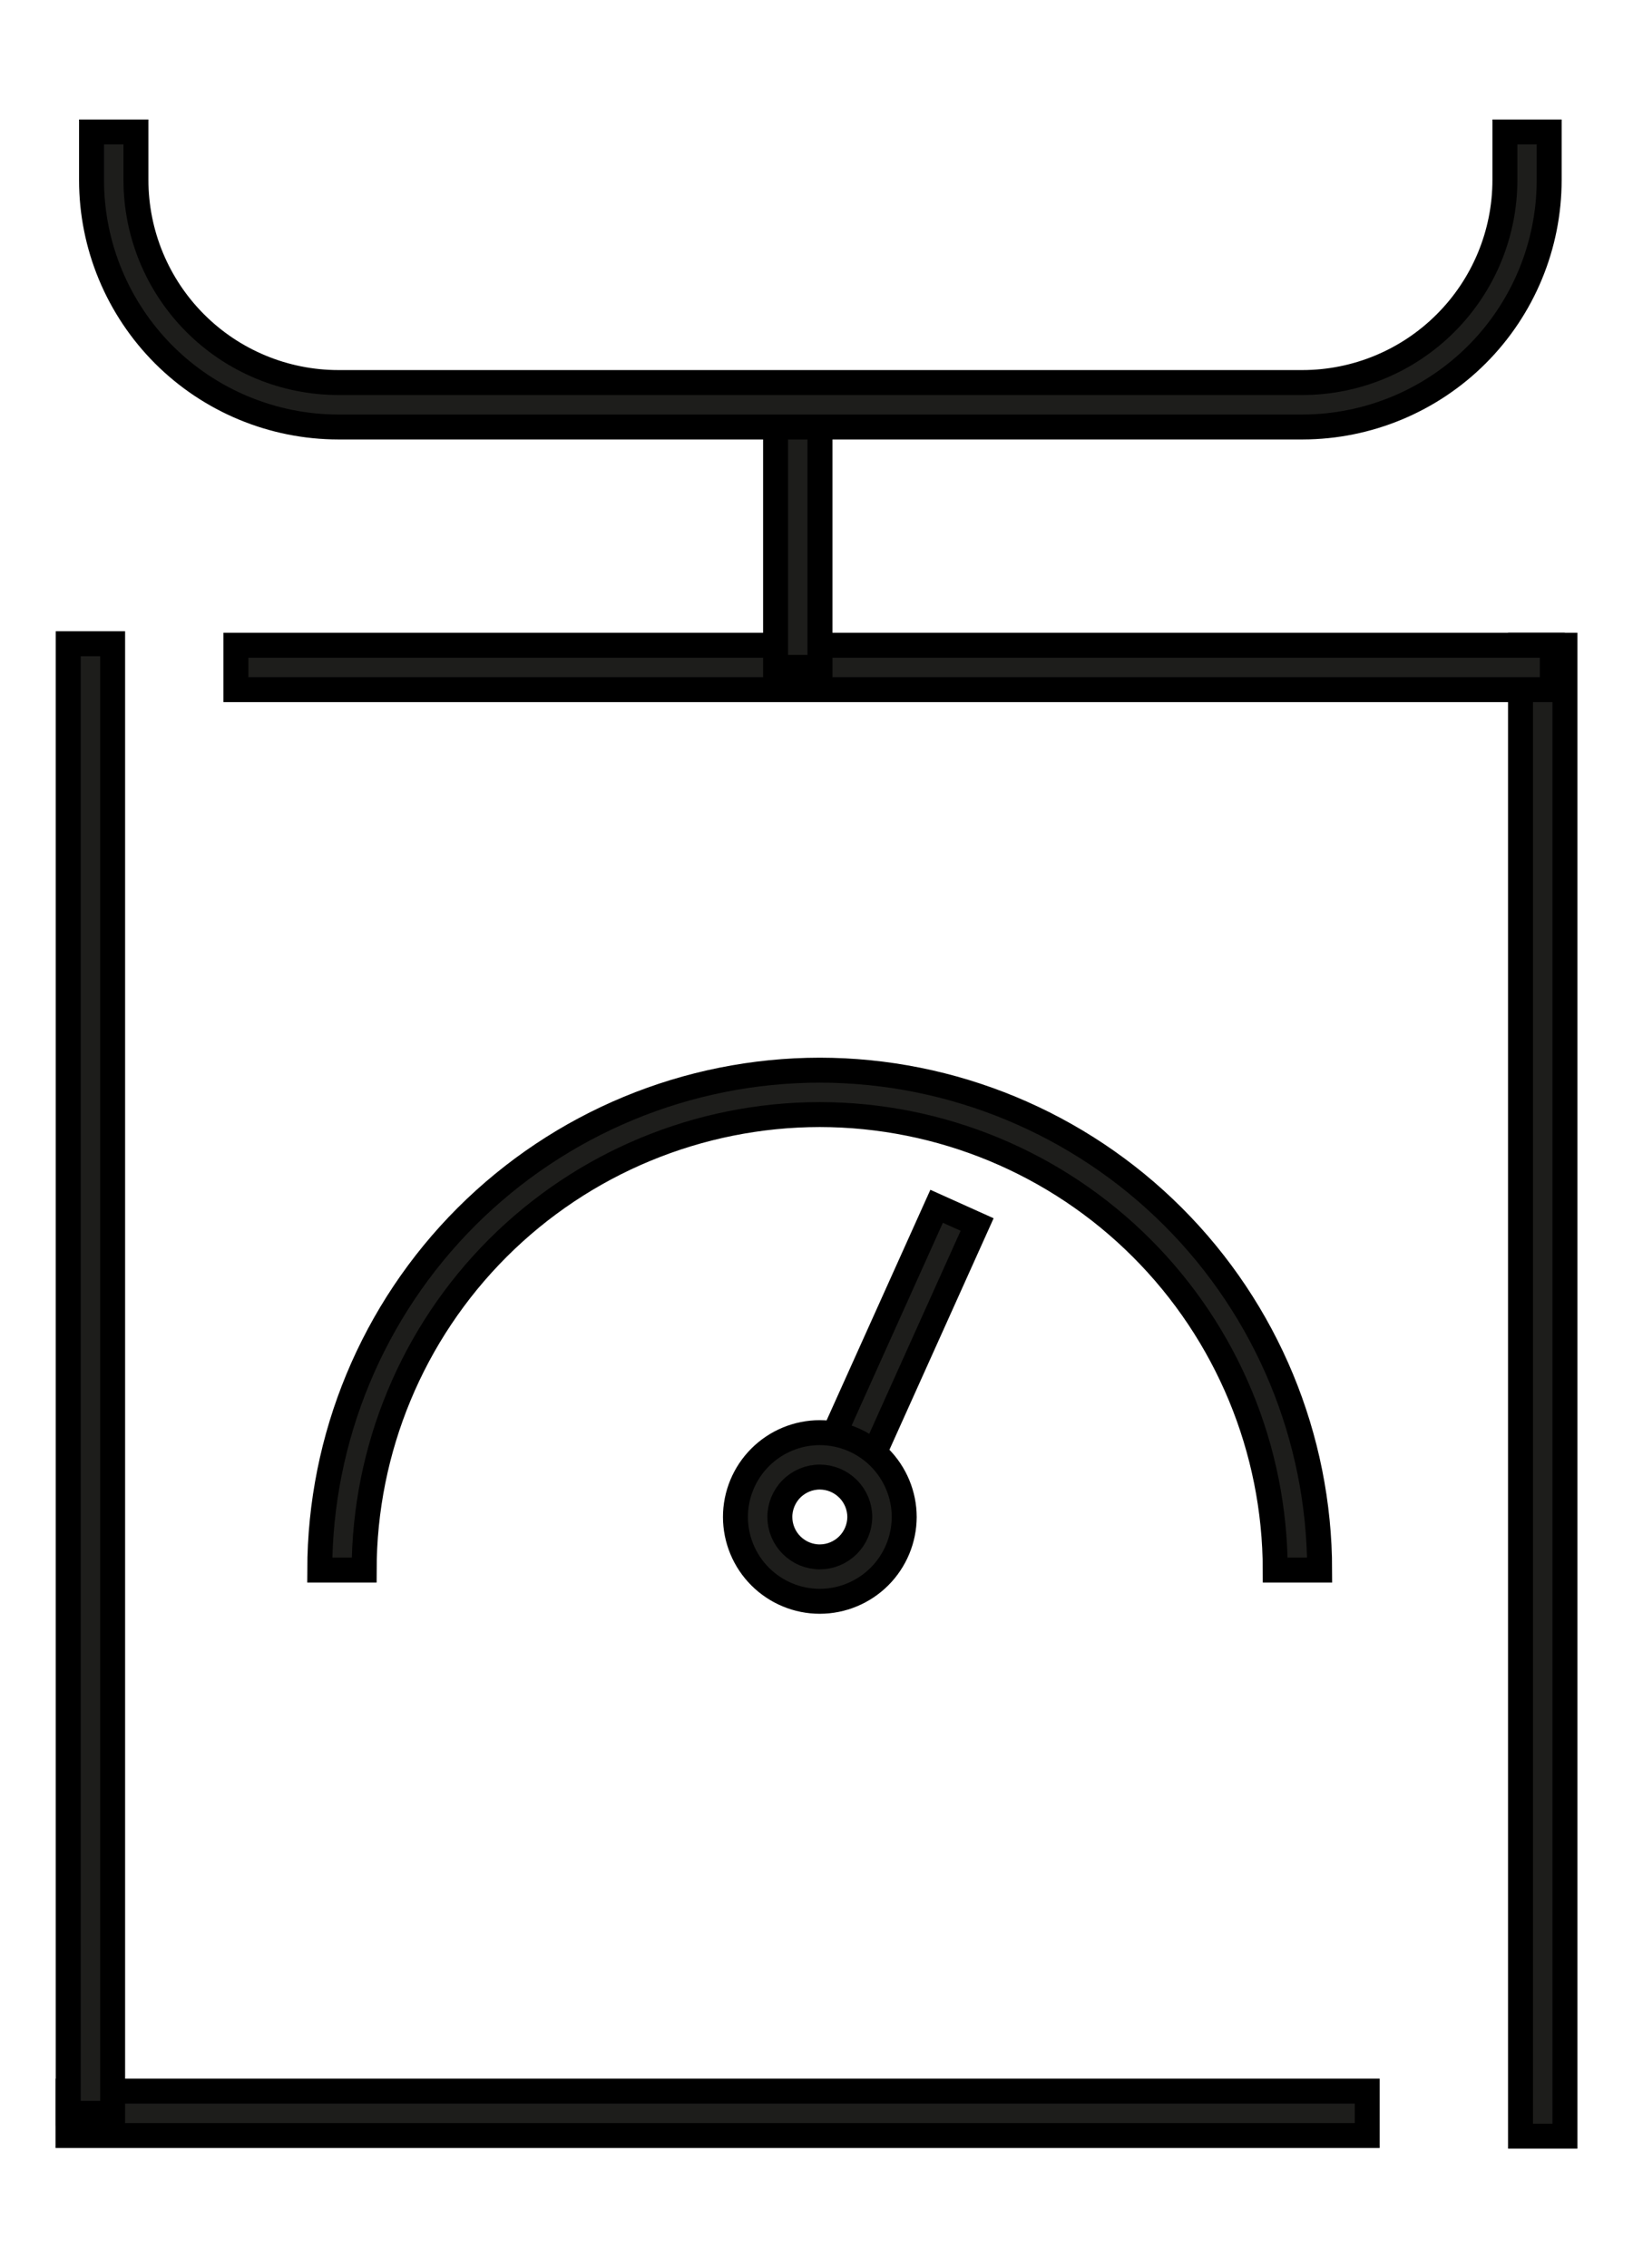
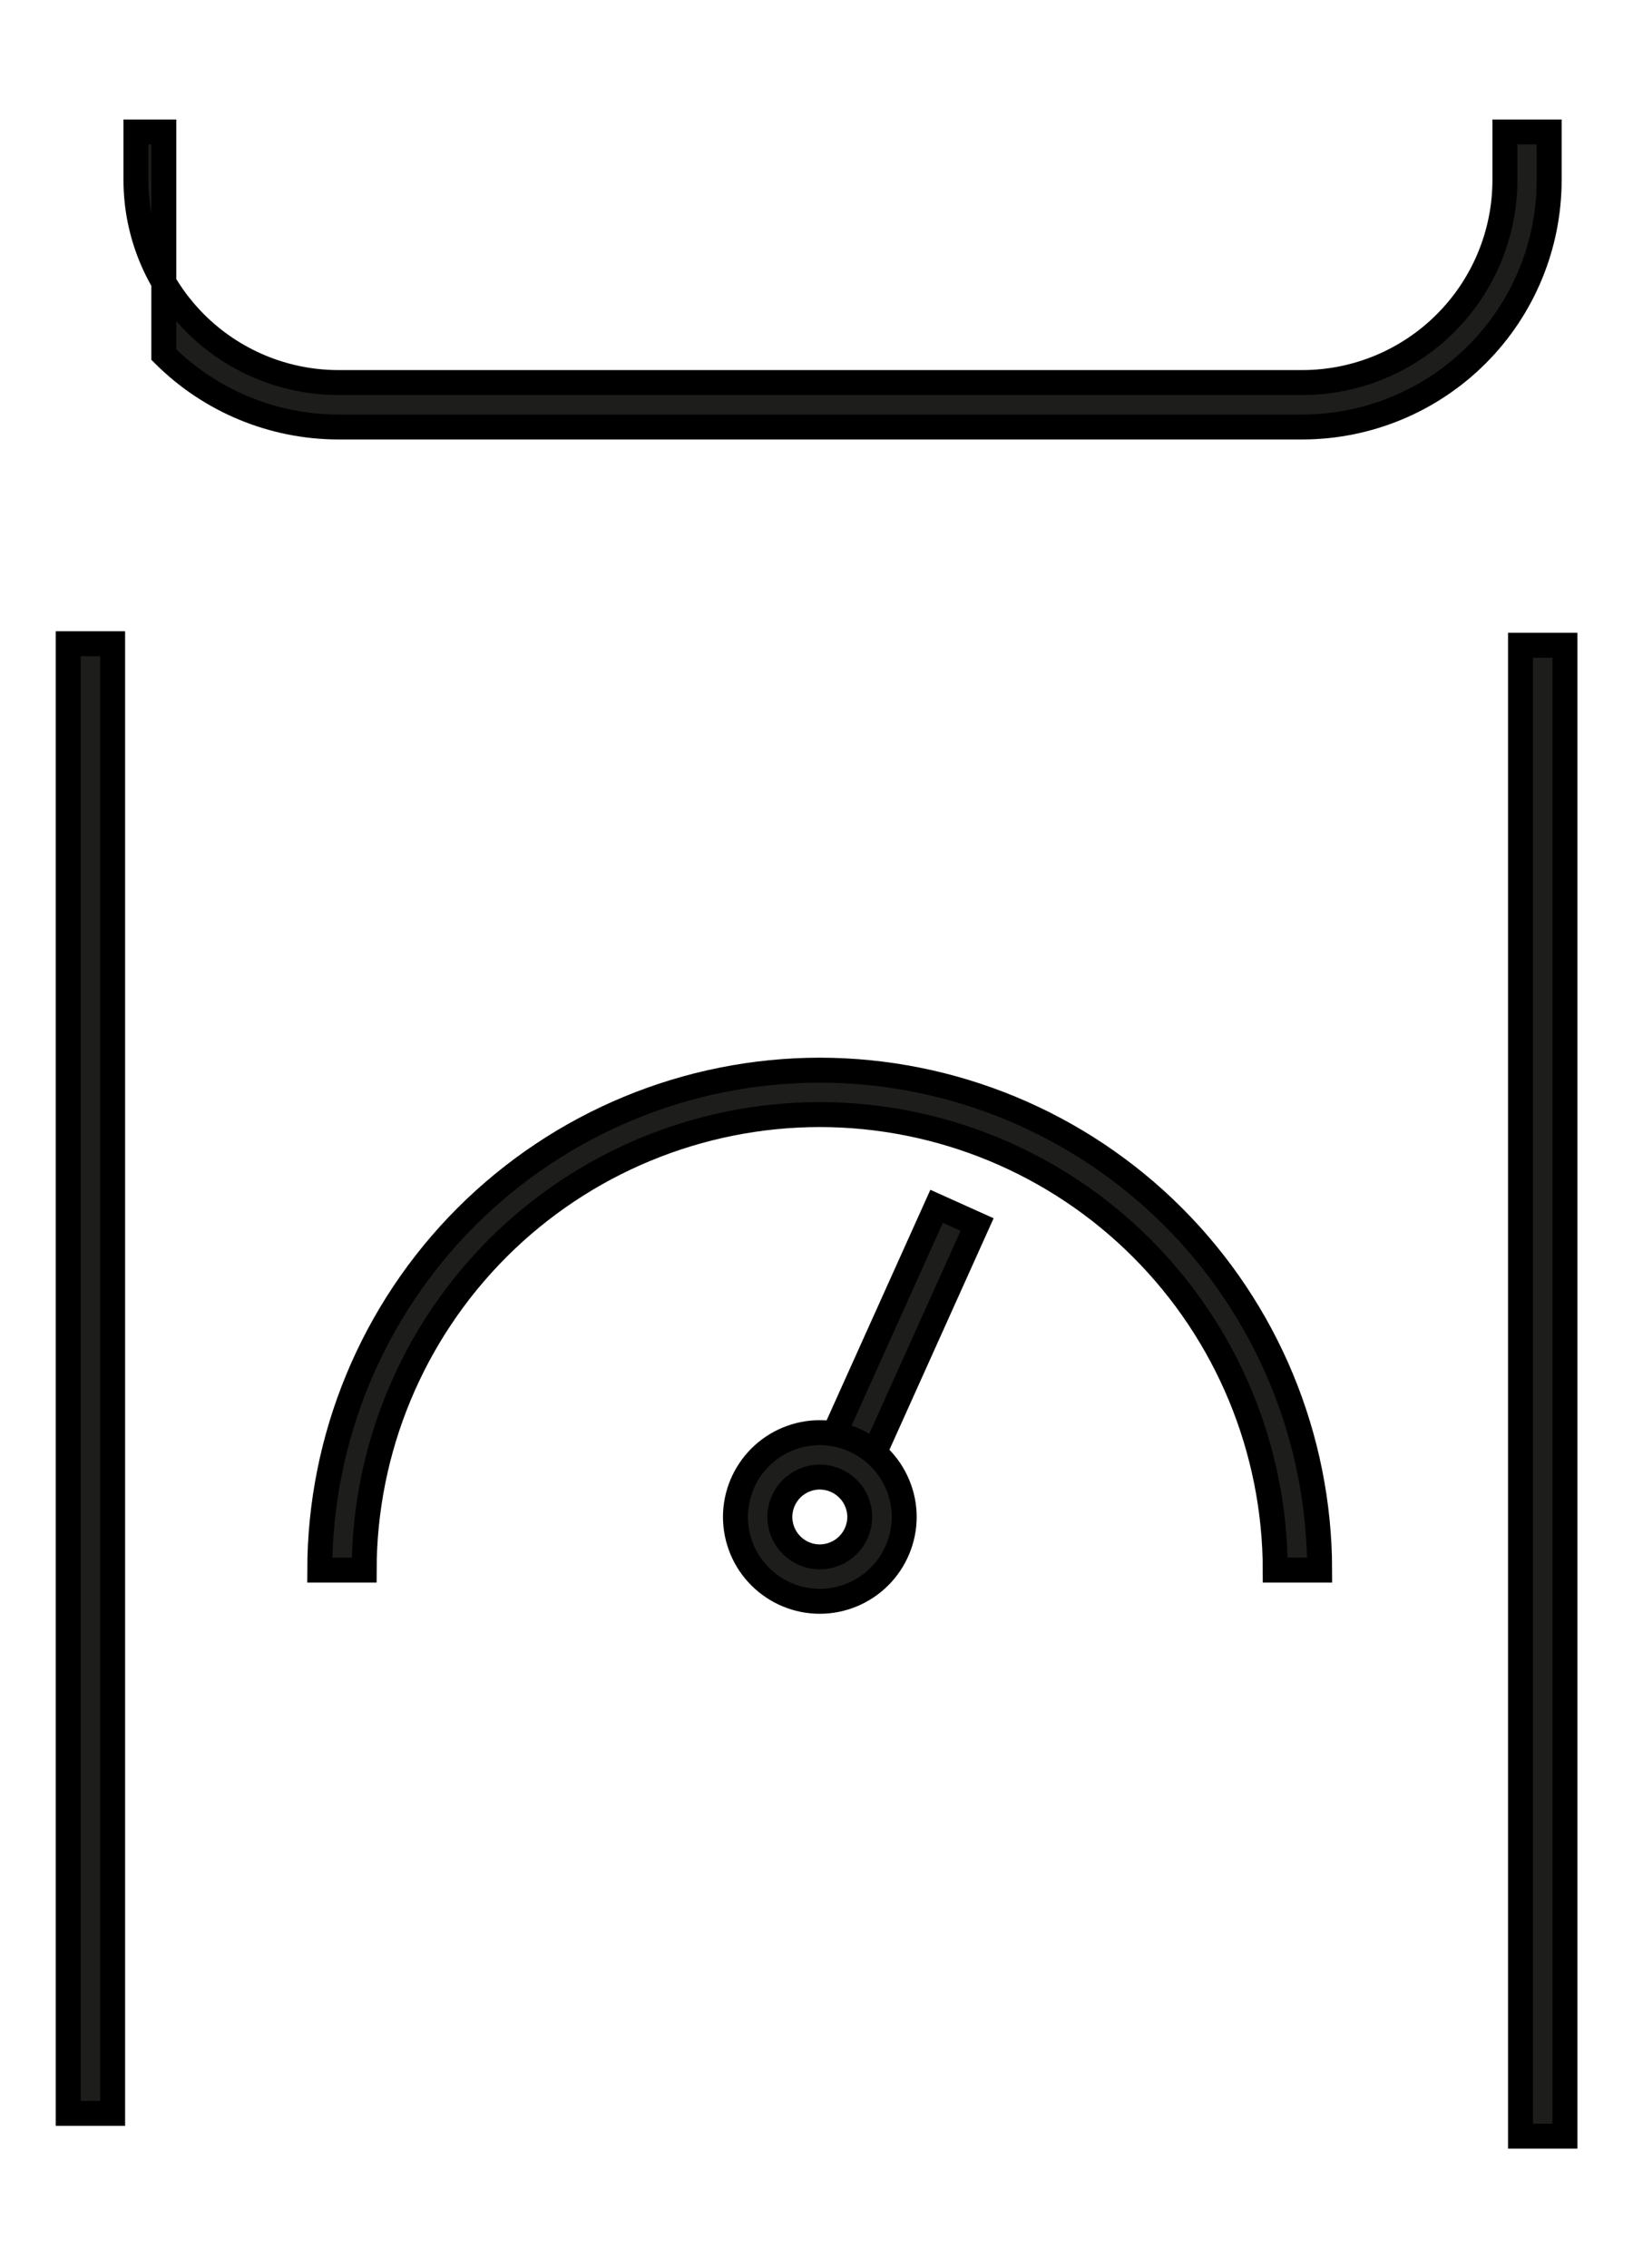
<svg xmlns="http://www.w3.org/2000/svg" width="36" height="50" viewBox="0 0 36 50" fill="none">
-   <path d="M30.141 46.098H1.5V47.077H30.141V46.098Z" fill="#1D1D1B" stroke="black" stroke-width="0.55" />
  <path d="M34.499 14.224H33.52V47.091H34.499V14.224Z" fill="#1D1D1B" stroke="black" stroke-width="0.55" />
-   <path d="M34.221 14.224H5.201V15.203H34.221V14.224Z" fill="#1D1D1B" stroke="black" stroke-width="0.55" />
  <path d="M2.483 14.191H1.504V46.588H2.483V14.191Z" fill="#1D1D1B" stroke="black" stroke-width="0.55" />
  <path d="M29.092 34.611H28.113C28.11 31.949 27.052 29.396 25.169 27.514C23.287 25.631 20.734 24.573 18.072 24.57C15.409 24.573 12.857 25.631 10.974 27.513C9.091 29.396 8.031 31.948 8.028 34.611H7.049C7.053 31.689 8.216 28.888 10.282 26.822C12.349 24.756 15.15 23.594 18.072 23.591C20.994 23.594 23.795 24.756 25.861 26.822C27.927 28.888 29.089 31.689 29.092 34.611V34.611Z" fill="#1D1D1B" stroke="black" stroke-width="0.55" />
-   <path d="M18.077 8.923H17.098V14.712H18.077V8.923Z" fill="#1D1D1B" stroke="black" stroke-width="0.55" />
  <path d="M20.648 26.592L18.211 32.007L19.104 32.409L21.541 26.994L20.648 26.592Z" fill="#1D1D1B" stroke="black" stroke-width="0.55" />
-   <path d="M28.72 9.413H7.457C6.014 9.411 4.631 8.837 3.611 7.817C2.592 6.796 2.018 5.413 2.018 3.97V2.909H2.997V3.97C2.998 5.153 3.468 6.287 4.304 7.124C5.14 7.961 6.274 8.432 7.457 8.433H28.713C29.896 8.432 31.031 7.961 31.867 7.124C32.704 6.288 33.175 5.154 33.176 3.97V2.909H34.152V3.97C34.151 5.412 33.579 6.794 32.561 7.814C31.542 8.834 30.161 9.409 28.72 9.413Z" fill="#1D1D1B" stroke="black" stroke-width="0.55" />
+   <path d="M28.72 9.413H7.457C6.014 9.411 4.631 8.837 3.611 7.817V2.909H2.997V3.97C2.998 5.153 3.468 6.287 4.304 7.124C5.14 7.961 6.274 8.432 7.457 8.433H28.713C29.896 8.432 31.031 7.961 31.867 7.124C32.704 6.288 33.175 5.154 33.176 3.97V2.909H34.152V3.97C34.151 5.412 33.579 6.794 32.561 7.814C31.542 8.834 30.161 9.409 28.72 9.413Z" fill="#1D1D1B" stroke="black" stroke-width="0.55" />
  <path d="M18.073 35.3C17.58 35.3 17.108 35.104 16.759 34.756C16.41 34.408 16.214 33.935 16.213 33.442C16.213 32.949 16.409 32.476 16.758 32.127C17.107 31.778 17.58 31.582 18.073 31.582C18.566 31.583 19.039 31.779 19.388 32.128C19.736 32.477 19.933 32.949 19.934 33.442C19.932 33.935 19.735 34.407 19.387 34.755C19.038 35.103 18.566 35.299 18.073 35.3V35.3ZM18.073 32.561C17.84 32.561 17.615 32.654 17.45 32.819C17.285 32.984 17.192 33.209 17.192 33.442C17.193 33.676 17.286 33.899 17.451 34.063C17.616 34.228 17.84 34.321 18.073 34.321C18.306 34.32 18.529 34.227 18.694 34.063C18.859 33.898 18.953 33.675 18.954 33.442C18.954 33.209 18.861 32.985 18.695 32.82C18.53 32.655 18.307 32.562 18.073 32.561V32.561Z" fill="#1D1D1B" stroke="black" stroke-width="0.55" />
</svg>